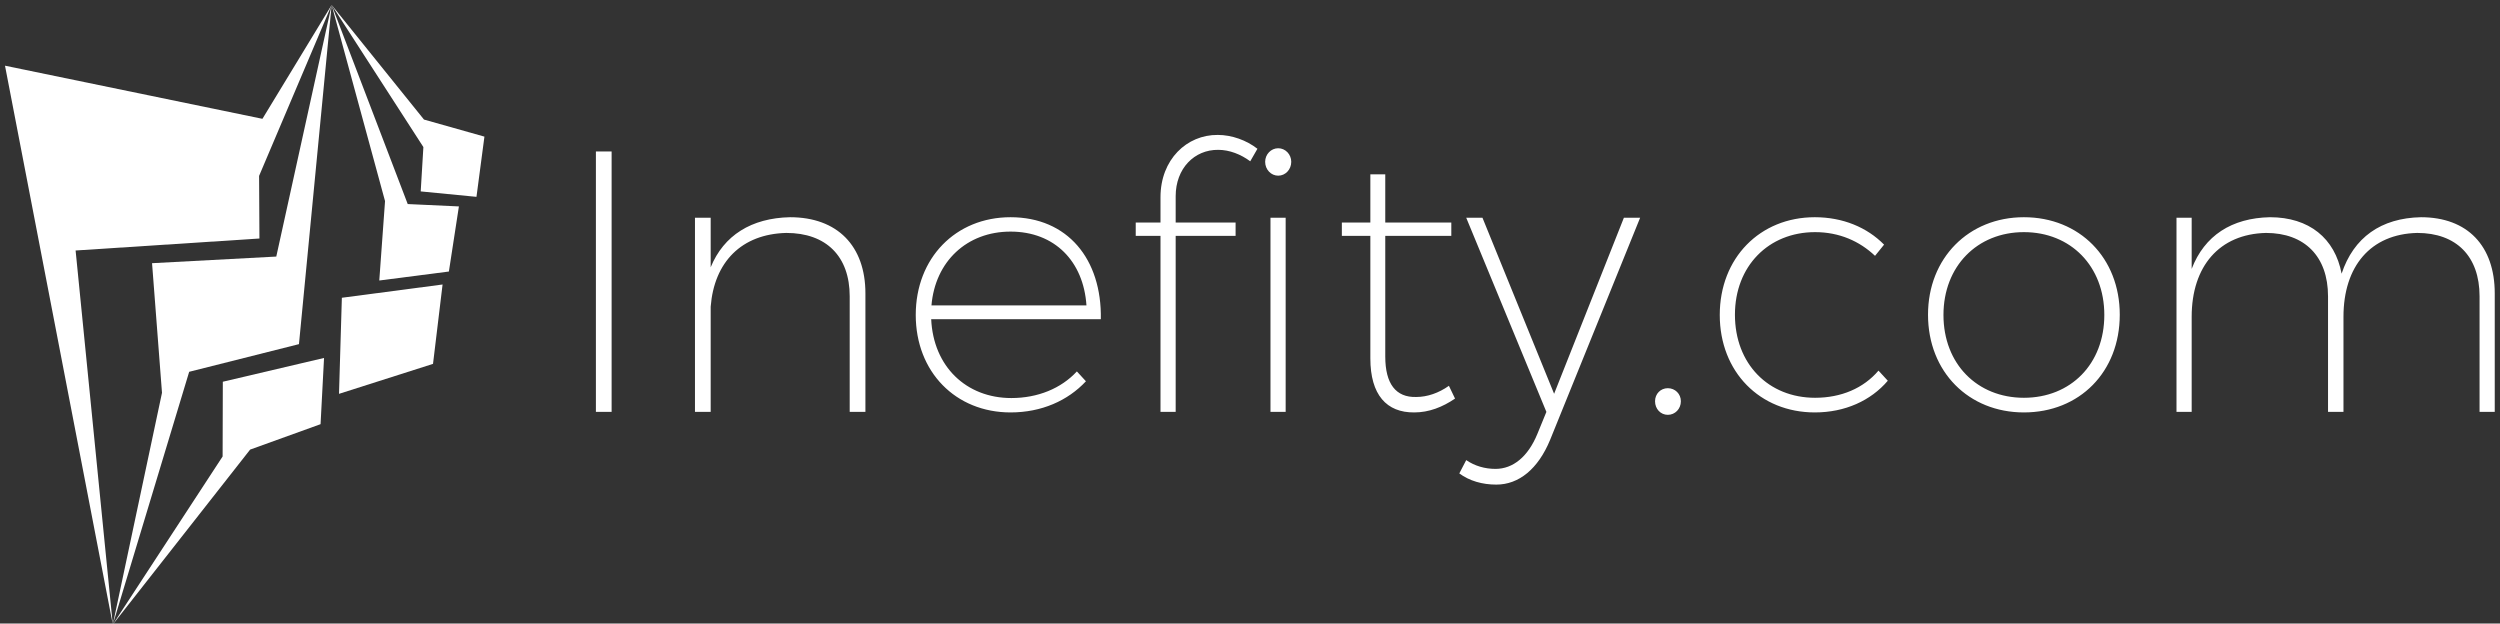
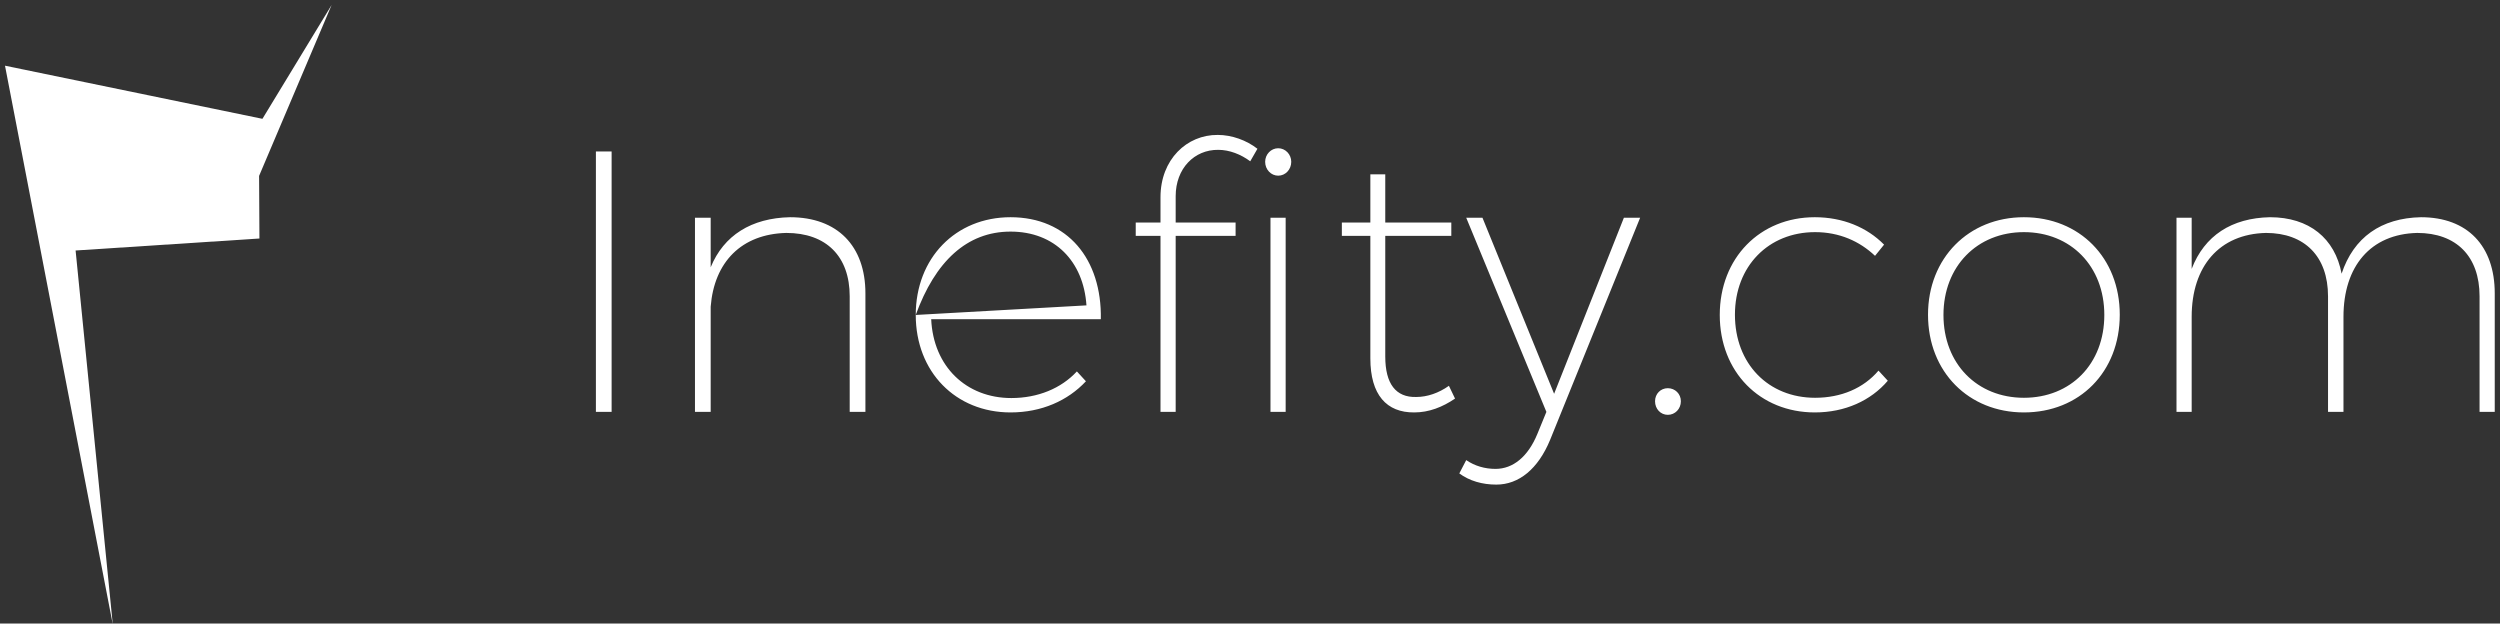
<svg xmlns="http://www.w3.org/2000/svg" data-v-423bf9ae="" viewBox="0 0 429 107" class="iconLeft">
  <rect x="0" y="0" width="429" height="107" fill="#333333" stroke="none" />
  <g data-v-423bf9ae="" id="6479dceb-bcd2-48e6-8c95-788b6ffac854" fill="white" transform="matrix(4.57,0,0,4.57,94.579,8.758)">
-     <path d="M1.68 13.55L2.27 13.55L2.27 3.77L1.68 3.77ZM5.40 13.55L5.99 13.55L5.99 9.60C6.12 7.92 7.15 6.87 8.83 6.83C10.33 6.83 11.21 7.71 11.21 9.21L11.21 13.55L11.80 13.55L11.80 9.10C11.80 7.32 10.75 6.24 8.97 6.24C7.52 6.27 6.48 6.92 5.99 8.12L5.99 6.26L5.40 6.26ZM13.69 9.91C13.69 12.05 15.19 13.57 17.25 13.57C18.41 13.57 19.40 13.13 20.08 12.40L19.74 12.03C19.15 12.67 18.27 13.03 17.28 13.03C15.58 13.03 14.35 11.84 14.27 10.07L20.64 10.07C20.68 7.81 19.39 6.24 17.25 6.24C15.19 6.24 13.69 7.77 13.69 9.91ZM14.28 9.55C14.42 7.90 15.61 6.78 17.25 6.78C18.91 6.78 19.99 7.90 20.10 9.55ZM21.95 6.94L22.88 6.94L22.88 13.55L23.45 13.55L23.45 6.94L25.70 6.94L25.70 6.44L23.45 6.44L23.45 5.45C23.45 4.41 24.15 3.70 25.05 3.71C25.47 3.71 25.90 3.88 26.25 4.14L26.52 3.67C26.11 3.35 25.56 3.15 25.03 3.15C23.87 3.14 22.88 4.07 22.88 5.49L22.88 6.44L21.95 6.44ZM26.81 4.16C26.81 4.45 27.03 4.68 27.30 4.68C27.57 4.68 27.79 4.45 27.79 4.16C27.79 3.88 27.57 3.65 27.30 3.65C27.03 3.65 26.81 3.88 26.81 4.16ZM27.01 13.55L27.58 13.55L27.58 6.26L27.01 6.26ZM29.69 6.94L30.76 6.94L30.76 11.54C30.76 12.91 31.37 13.58 32.41 13.57C32.96 13.57 33.47 13.37 33.94 13.05L33.71 12.57C33.33 12.84 32.90 12.99 32.48 12.99C31.72 13.01 31.32 12.50 31.32 11.47L31.32 6.94L33.80 6.94L33.80 6.44L31.32 6.44L31.32 4.63L30.76 4.63L30.76 6.44L29.69 6.44ZM34.10 15.86C34.48 16.14 34.96 16.28 35.49 16.28C36.34 16.28 37.06 15.69 37.51 14.60L40.89 6.26L40.28 6.26L37.66 12.87L34.97 6.26L34.36 6.26L37.37 13.55L37.03 14.38C36.68 15.23 36.12 15.69 35.46 15.69C35.06 15.69 34.68 15.58 34.36 15.36ZM41.45 13.15C41.45 13.44 41.66 13.66 41.93 13.66C42.20 13.66 42.42 13.44 42.42 13.15C42.42 12.87 42.20 12.66 41.93 12.66C41.66 12.66 41.45 12.87 41.45 13.15ZM43.88 9.91C43.88 12.05 45.39 13.57 47.45 13.57C48.58 13.57 49.55 13.13 50.19 12.38L49.84 12.00C49.28 12.66 48.44 13.02 47.46 13.02C45.71 13.02 44.45 11.75 44.45 9.90C44.45 8.08 45.71 6.80 47.46 6.80C48.37 6.80 49.13 7.14 49.71 7.69L50.05 7.27C49.41 6.62 48.50 6.24 47.45 6.24C45.39 6.24 43.88 7.77 43.88 9.91ZM51.70 9.90C51.70 12.05 53.23 13.57 55.30 13.57C57.39 13.57 58.90 12.05 58.90 9.90C58.90 7.77 57.39 6.24 55.30 6.24C53.23 6.24 51.70 7.77 51.70 9.90ZM52.28 9.91C52.28 8.08 53.55 6.80 55.30 6.80C57.06 6.80 58.32 8.08 58.32 9.91C58.32 11.75 57.06 13.02 55.30 13.02C53.55 13.02 52.28 11.75 52.28 9.91ZM61.03 13.55L61.60 13.55L61.60 9.98C61.60 8.08 62.64 6.87 64.39 6.83C65.84 6.83 66.72 7.71 66.72 9.21L66.72 13.55L67.30 13.55L67.30 9.98C67.30 8.08 68.32 6.87 70.07 6.83C71.54 6.83 72.41 7.71 72.41 9.21L72.41 13.55L72.98 13.55L72.98 9.10C72.98 7.32 71.96 6.24 70.21 6.24C68.71 6.27 67.68 7.00 67.23 8.36C66.98 7.03 66.01 6.24 64.54 6.24C63.10 6.27 62.08 6.93 61.60 8.18L61.60 6.26L61.03 6.26Z" />
+     <path d="M1.68 13.55L2.27 13.55L2.27 3.77L1.68 3.77ZM5.40 13.55L5.99 13.55L5.99 9.60C6.12 7.92 7.15 6.87 8.83 6.83C10.33 6.83 11.21 7.71 11.21 9.21L11.21 13.55L11.80 13.55L11.80 9.10C11.80 7.32 10.75 6.24 8.97 6.24C7.52 6.27 6.48 6.92 5.99 8.12L5.99 6.26L5.40 6.26ZM13.69 9.91C13.69 12.05 15.19 13.57 17.25 13.57C18.41 13.57 19.40 13.13 20.08 12.40L19.74 12.03C19.15 12.67 18.27 13.03 17.28 13.03C15.58 13.03 14.35 11.84 14.27 10.07L20.64 10.07C20.68 7.81 19.39 6.24 17.25 6.24C15.19 6.24 13.69 7.77 13.69 9.91ZC14.42 7.90 15.61 6.78 17.25 6.78C18.91 6.78 19.99 7.90 20.10 9.55ZM21.95 6.94L22.88 6.94L22.88 13.55L23.45 13.55L23.45 6.94L25.70 6.94L25.70 6.44L23.45 6.44L23.45 5.45C23.45 4.41 24.15 3.70 25.05 3.71C25.47 3.71 25.90 3.88 26.25 4.14L26.52 3.67C26.11 3.35 25.56 3.15 25.03 3.15C23.87 3.14 22.88 4.07 22.88 5.49L22.88 6.44L21.95 6.44ZM26.81 4.16C26.81 4.45 27.03 4.68 27.30 4.68C27.57 4.68 27.79 4.45 27.79 4.16C27.79 3.88 27.57 3.65 27.30 3.65C27.03 3.65 26.81 3.88 26.81 4.16ZM27.01 13.55L27.58 13.55L27.58 6.26L27.01 6.26ZM29.69 6.94L30.76 6.94L30.76 11.54C30.76 12.91 31.37 13.58 32.41 13.57C32.96 13.57 33.47 13.37 33.94 13.05L33.71 12.57C33.33 12.84 32.90 12.99 32.48 12.99C31.72 13.01 31.32 12.50 31.32 11.47L31.32 6.94L33.80 6.94L33.80 6.44L31.32 6.44L31.32 4.63L30.76 4.63L30.76 6.44L29.69 6.44ZM34.10 15.86C34.48 16.14 34.96 16.28 35.49 16.28C36.34 16.28 37.06 15.69 37.51 14.60L40.89 6.26L40.28 6.26L37.66 12.87L34.97 6.26L34.36 6.26L37.37 13.55L37.03 14.38C36.68 15.23 36.12 15.69 35.46 15.69C35.06 15.69 34.68 15.58 34.36 15.36ZM41.45 13.15C41.45 13.44 41.66 13.66 41.93 13.66C42.20 13.66 42.42 13.44 42.42 13.15C42.42 12.87 42.20 12.66 41.93 12.66C41.66 12.66 41.45 12.87 41.45 13.15ZM43.88 9.91C43.88 12.05 45.39 13.57 47.45 13.57C48.58 13.57 49.55 13.13 50.19 12.38L49.84 12.00C49.28 12.66 48.44 13.02 47.46 13.02C45.71 13.02 44.45 11.75 44.45 9.90C44.45 8.08 45.71 6.80 47.46 6.80C48.37 6.80 49.13 7.14 49.71 7.69L50.05 7.27C49.41 6.62 48.50 6.24 47.45 6.24C45.39 6.24 43.88 7.77 43.88 9.91ZM51.70 9.90C51.70 12.05 53.23 13.57 55.30 13.57C57.39 13.57 58.90 12.05 58.90 9.90C58.90 7.77 57.39 6.24 55.30 6.24C53.23 6.24 51.70 7.77 51.70 9.90ZM52.28 9.91C52.28 8.08 53.55 6.80 55.30 6.80C57.06 6.80 58.32 8.08 58.32 9.91C58.32 11.75 57.06 13.02 55.30 13.02C53.55 13.02 52.28 11.75 52.28 9.91ZM61.03 13.55L61.60 13.55L61.60 9.98C61.60 8.08 62.64 6.87 64.39 6.83C65.84 6.83 66.72 7.71 66.72 9.21L66.72 13.55L67.30 13.55L67.30 9.98C67.30 8.08 68.32 6.87 70.07 6.83C71.54 6.83 72.41 7.71 72.41 9.21L72.41 13.55L72.98 13.55L72.98 9.10C72.98 7.32 71.96 6.24 70.21 6.24C68.71 6.27 67.68 7.00 67.23 8.36C66.98 7.03 66.01 6.24 64.54 6.24C63.10 6.27 62.08 6.93 61.60 8.18L61.60 6.26L61.03 6.26Z" />
  </g>
  <g data-v-423bf9ae="" id="df1f64a3-b40e-4173-ab00-1c88a9656c82" transform="matrix(1.087,0,0,1.087,-13.255,-0.239)" stroke="none" fill="white">
    <g clip-rule="evenodd">
      <path d="M12.983 10.59l17.018 88.223-5.872-59.049 29.021-1.892-.054-9.883L64.549 1 53.622 18.977z" />
-       <path d="M59.389 54.548l5.16-53.541-8.74 39.716-19.612 1.045 1.57 20.462-7.766 36.583 12.057-39.899z" />
-       <path d="M62.8 67.182l.549-10.453-15.979 3.755-.032 11.797-17.337 26.532 21.68-27.616zM65.711 62.394l14.841-4.731 1.509-12.532-15.899 2.095zM72.07 44.502l10.988-1.417 1.581-10.278-8.079-.373L64.549 1l8.43 30.967z" />
-       <path d="M87.413 31.294l1.256-9.506-9.544-2.694L64.549 1l14.483 22.437-.422 7z" />
    </g>
  </g>
</svg>